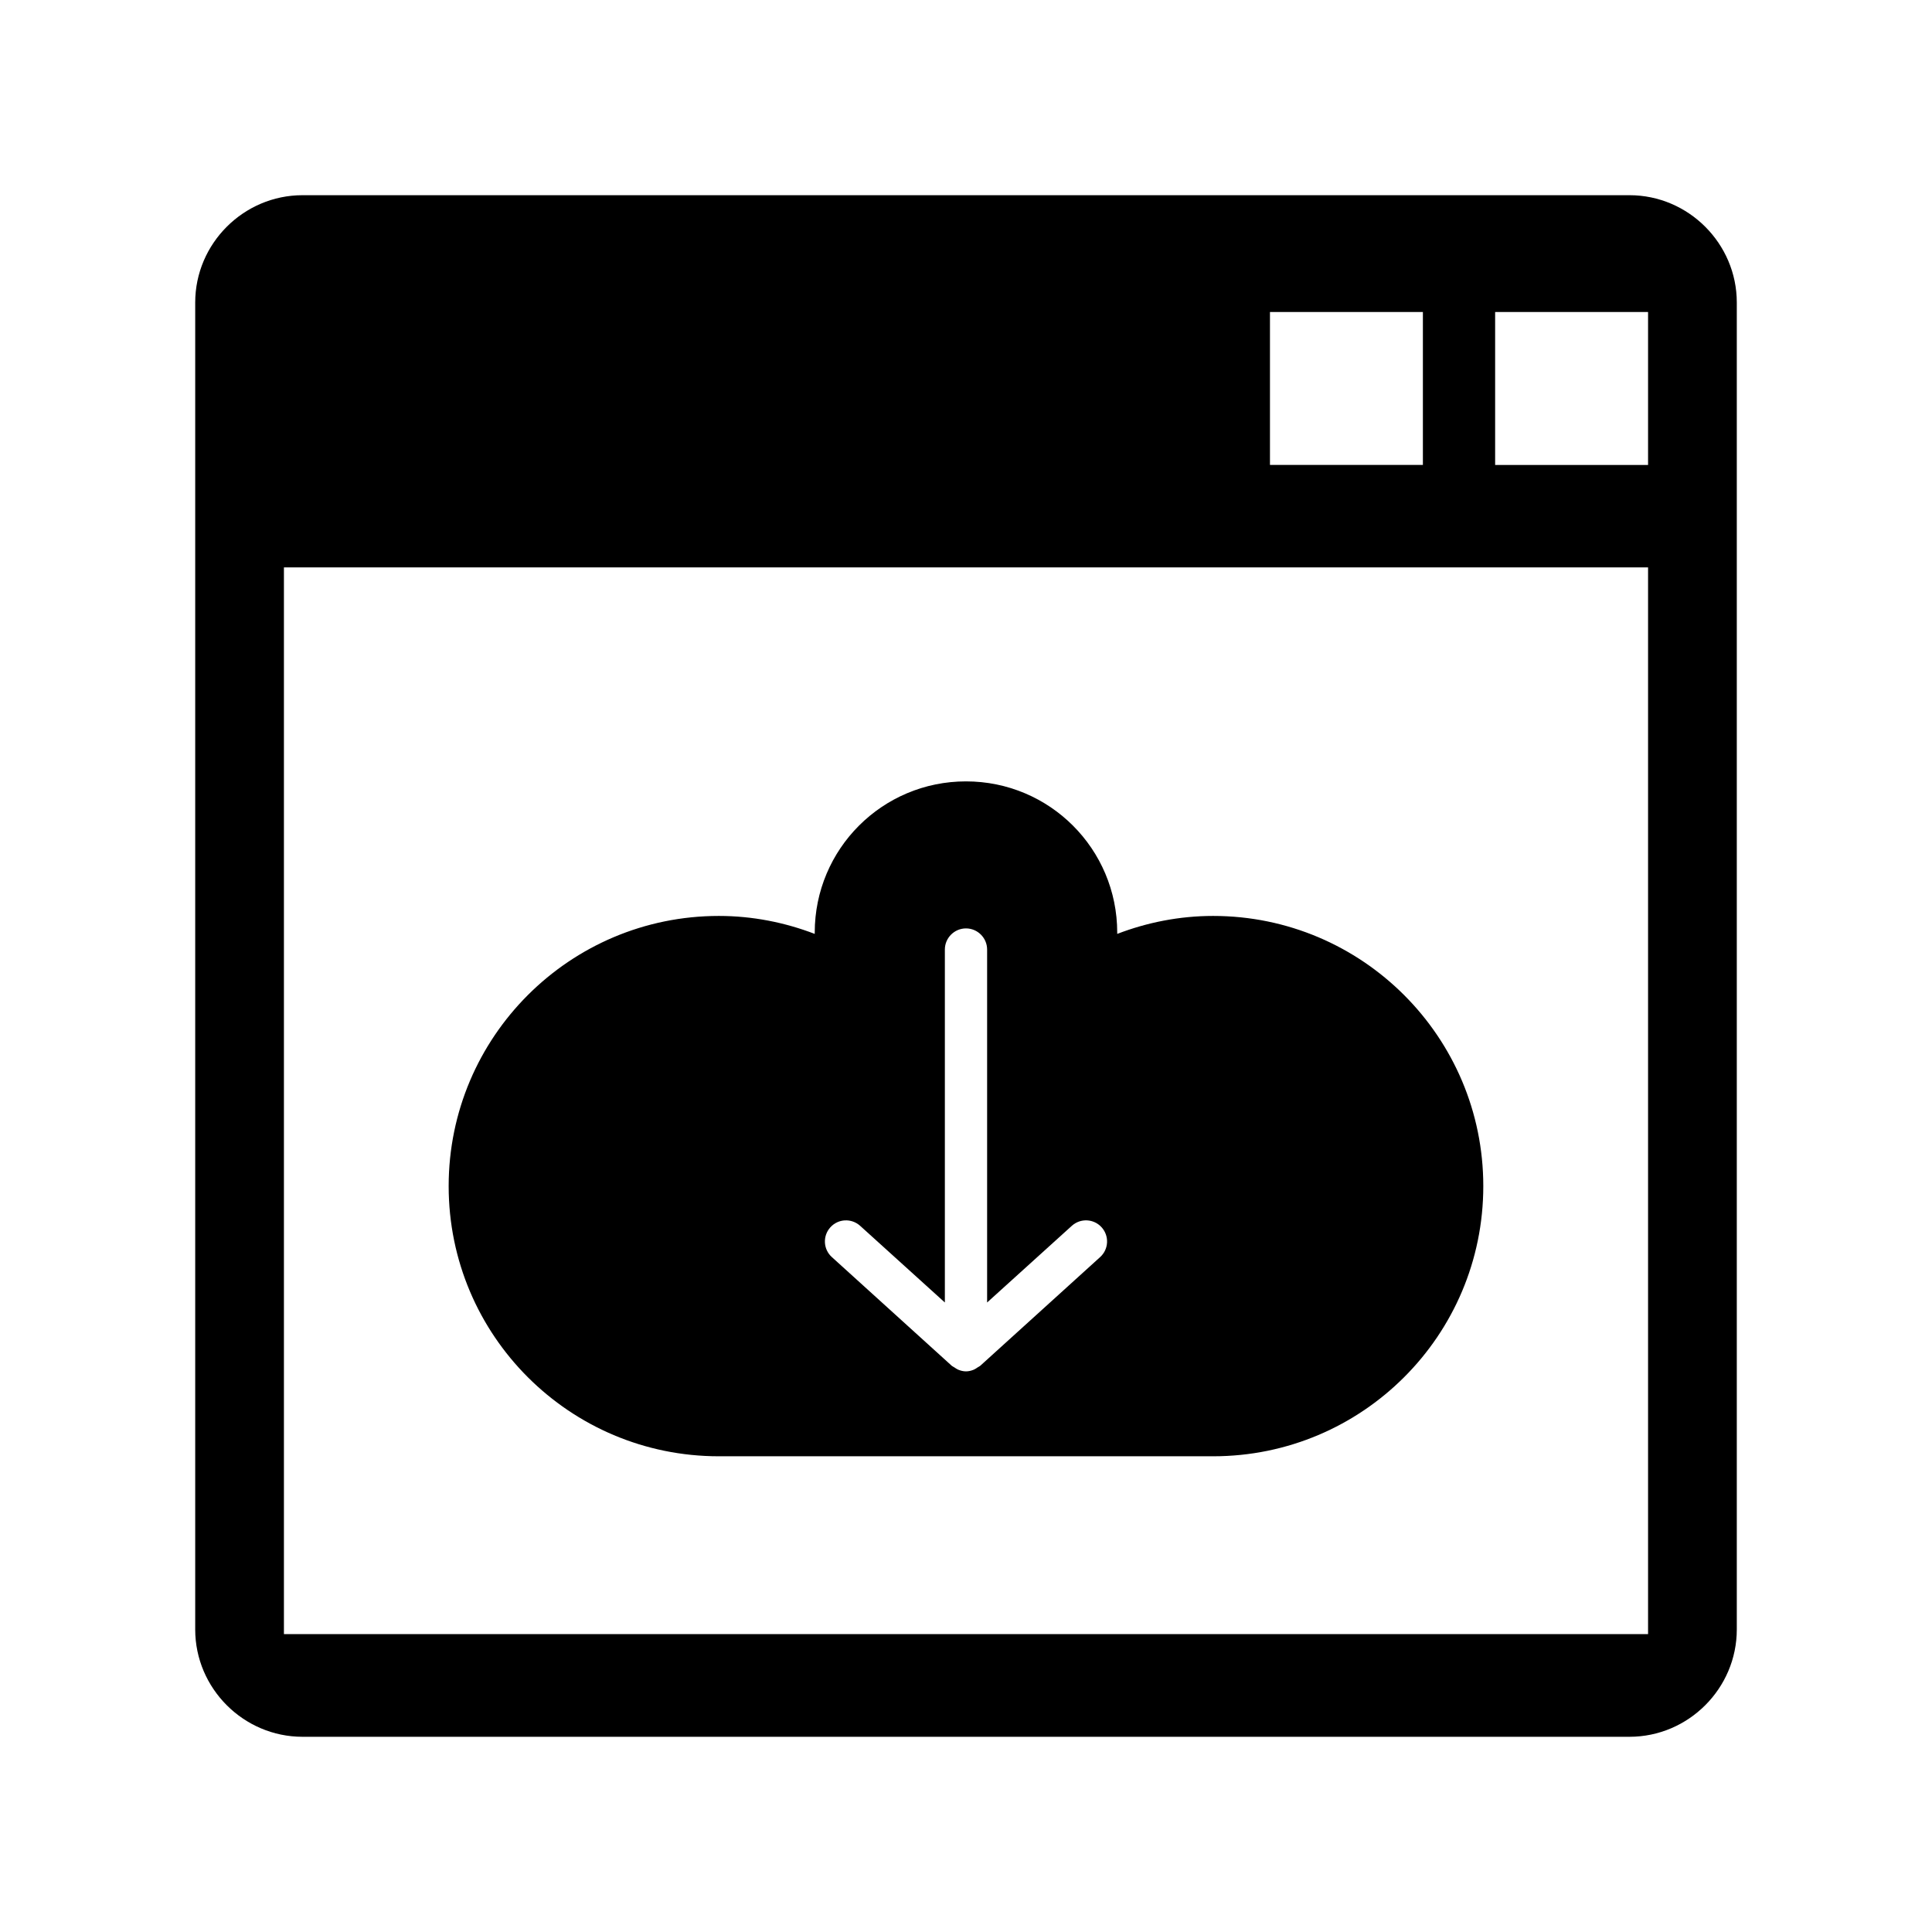
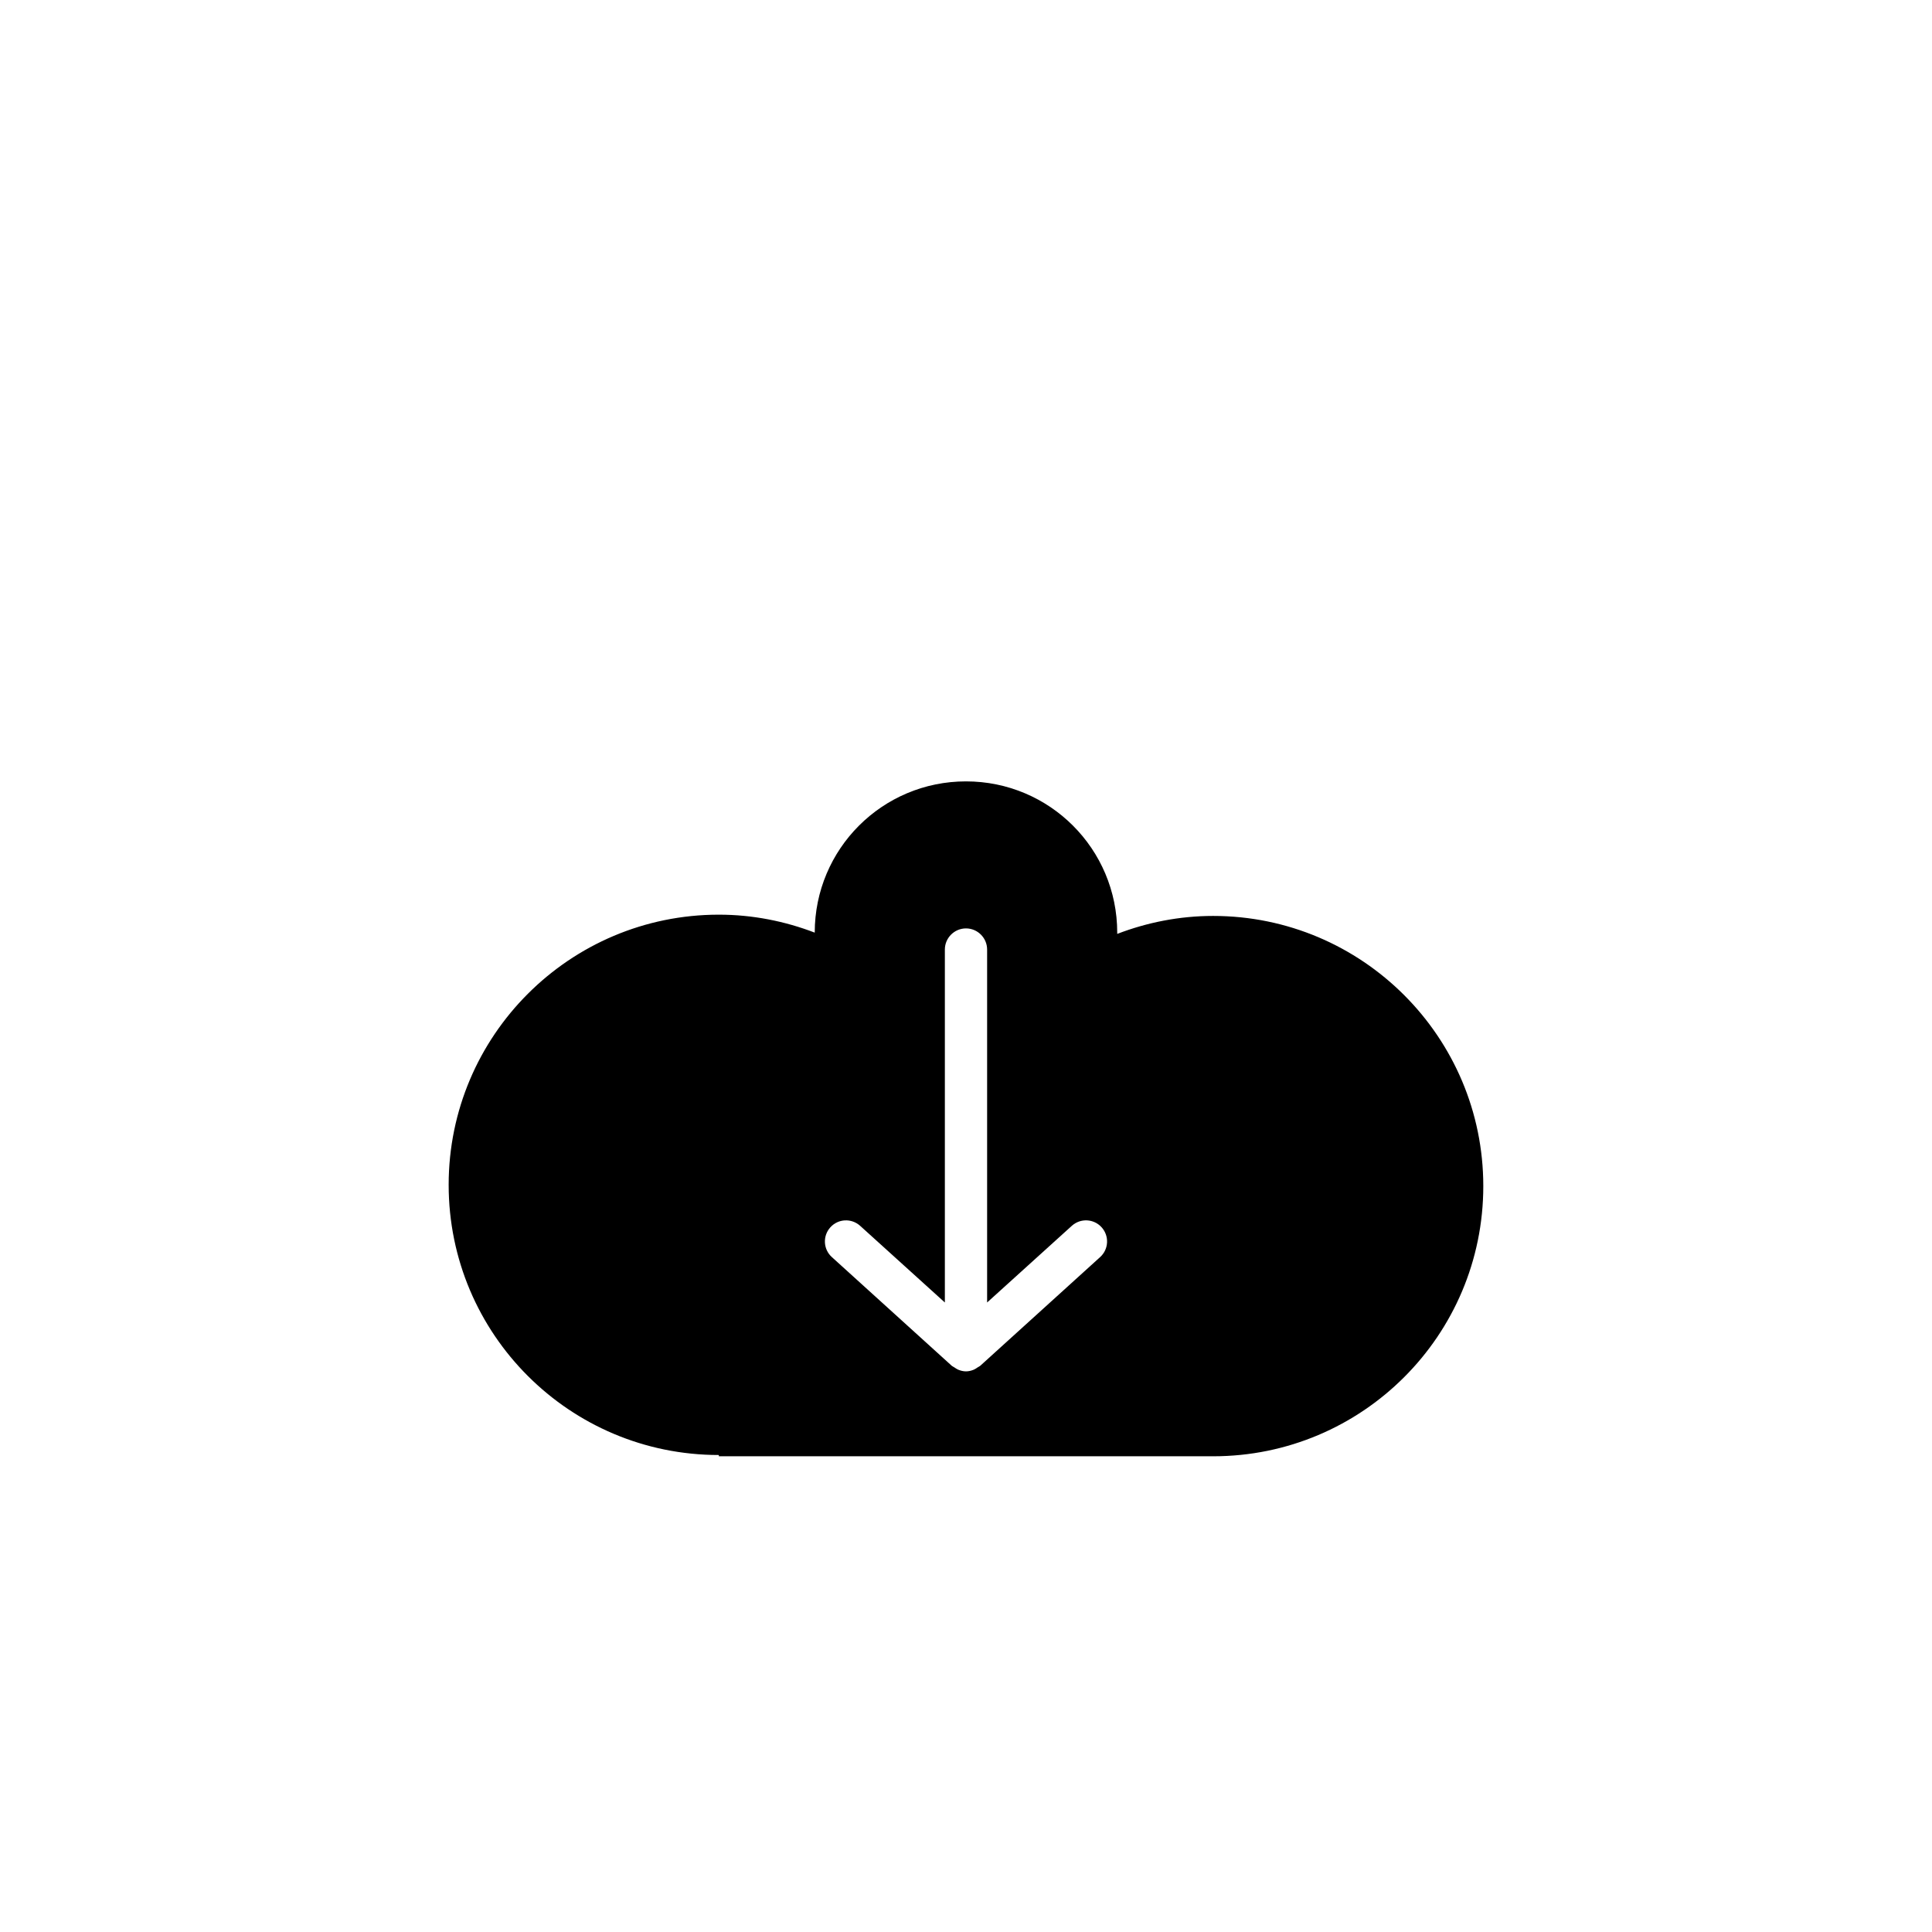
<svg xmlns="http://www.w3.org/2000/svg" fill="#000000" width="800px" height="800px" version="1.1" viewBox="144 144 512 512">
  <g>
-     <path d="m575.83 195.73h-351.66c-15.617 0-28.438 12.82-28.438 28.438v351.66c0 15.617 12.82 28.438 28.438 28.438h351.66c15.617 0 28.438-12.82 28.438-28.438v-351.66c0-15.617-12.82-28.438-28.438-28.438zm-95.277 30.957h40.527v40.527h-40.527zm100.2 350.37h-361.51v-282.69h361.51zm0-309.84h-40.527v-40.527h40.527z" />
-     <path d="m334.5 529.93h130.99c39.52 0 71.598-32.02 71.598-71.598 0-39.52-32.074-71.598-71.598-71.598-8.957 0-17.52 1.734-25.414 4.758v-0.336c0-22.168-17.914-40.082-40.082-40.082s-40.082 17.914-40.082 40.082v0.336c-7.894-3.023-16.457-4.758-25.414-4.758-39.52 0-71.598 32.074-71.598 71.598 0 39.578 32.074 71.598 71.598 71.598zm29.555-60.68c2.07-2.297 5.598-2.465 7.894-0.391l22.449 20.316v-93.539c0-3.078 2.519-5.598 5.598-5.598s5.598 2.519 5.598 5.598v93.539l22.449-20.32c2.297-2.07 5.82-1.902 7.894 0.391 2.07 2.297 1.902 5.82-0.391 7.894l-31.797 28.828c-0.281 0.223-0.617 0.336-0.895 0.559-0.281 0.168-0.504 0.336-0.785 0.449-0.676 0.281-1.348 0.449-2.074 0.449s-1.398-0.168-2.07-0.449c-0.281-0.113-0.504-0.281-0.785-0.449-0.281-0.223-0.617-0.336-0.895-0.559l-31.797-28.828c-2.297-2.07-2.465-5.598-0.395-7.891z" />
+     <path d="m334.5 529.93h130.99c39.52 0 71.598-32.02 71.598-71.598 0-39.52-32.074-71.598-71.598-71.598-8.957 0-17.52 1.734-25.414 4.758v-0.336c0-22.168-17.914-40.082-40.082-40.082s-40.082 17.914-40.082 40.082c-7.894-3.023-16.457-4.758-25.414-4.758-39.52 0-71.598 32.074-71.598 71.598 0 39.578 32.074 71.598 71.598 71.598zm29.555-60.68c2.07-2.297 5.598-2.465 7.894-0.391l22.449 20.316v-93.539c0-3.078 2.519-5.598 5.598-5.598s5.598 2.519 5.598 5.598v93.539l22.449-20.32c2.297-2.07 5.82-1.902 7.894 0.391 2.07 2.297 1.902 5.82-0.391 7.894l-31.797 28.828c-0.281 0.223-0.617 0.336-0.895 0.559-0.281 0.168-0.504 0.336-0.785 0.449-0.676 0.281-1.348 0.449-2.074 0.449s-1.398-0.168-2.07-0.449c-0.281-0.113-0.504-0.281-0.785-0.449-0.281-0.223-0.617-0.336-0.895-0.559l-31.797-28.828c-2.297-2.07-2.465-5.598-0.395-7.891z" />
  </g>
</svg>